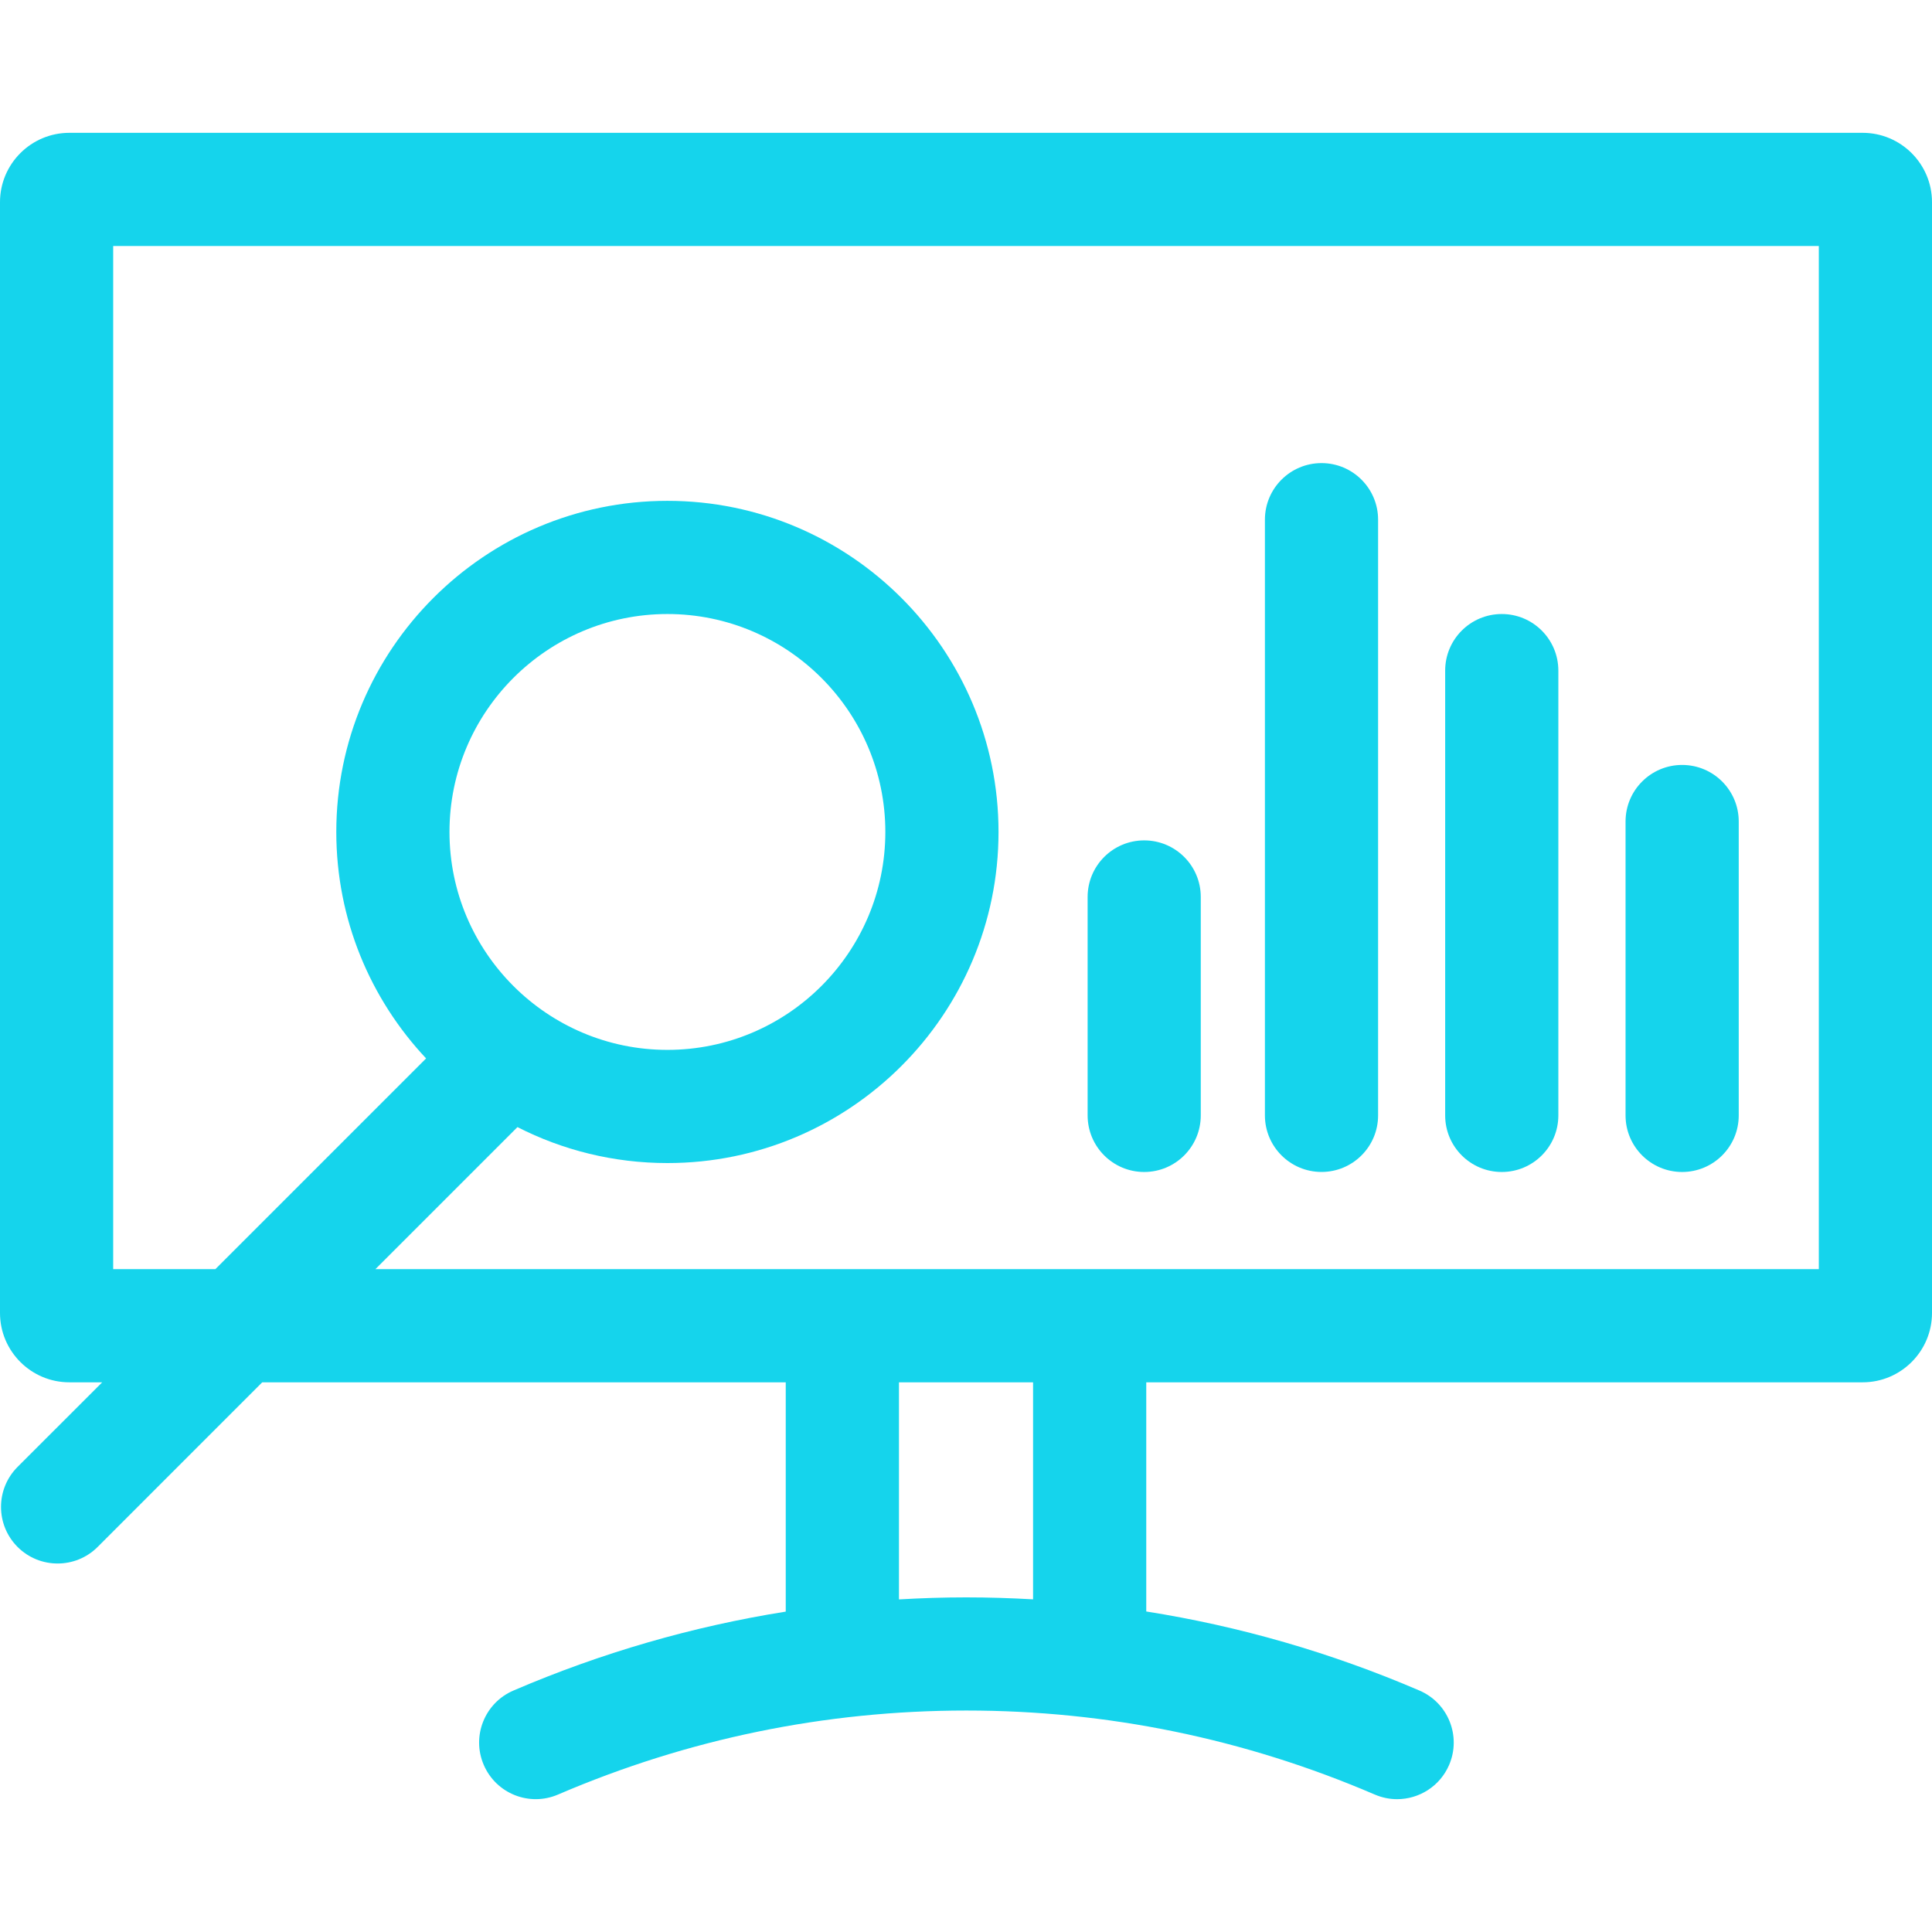
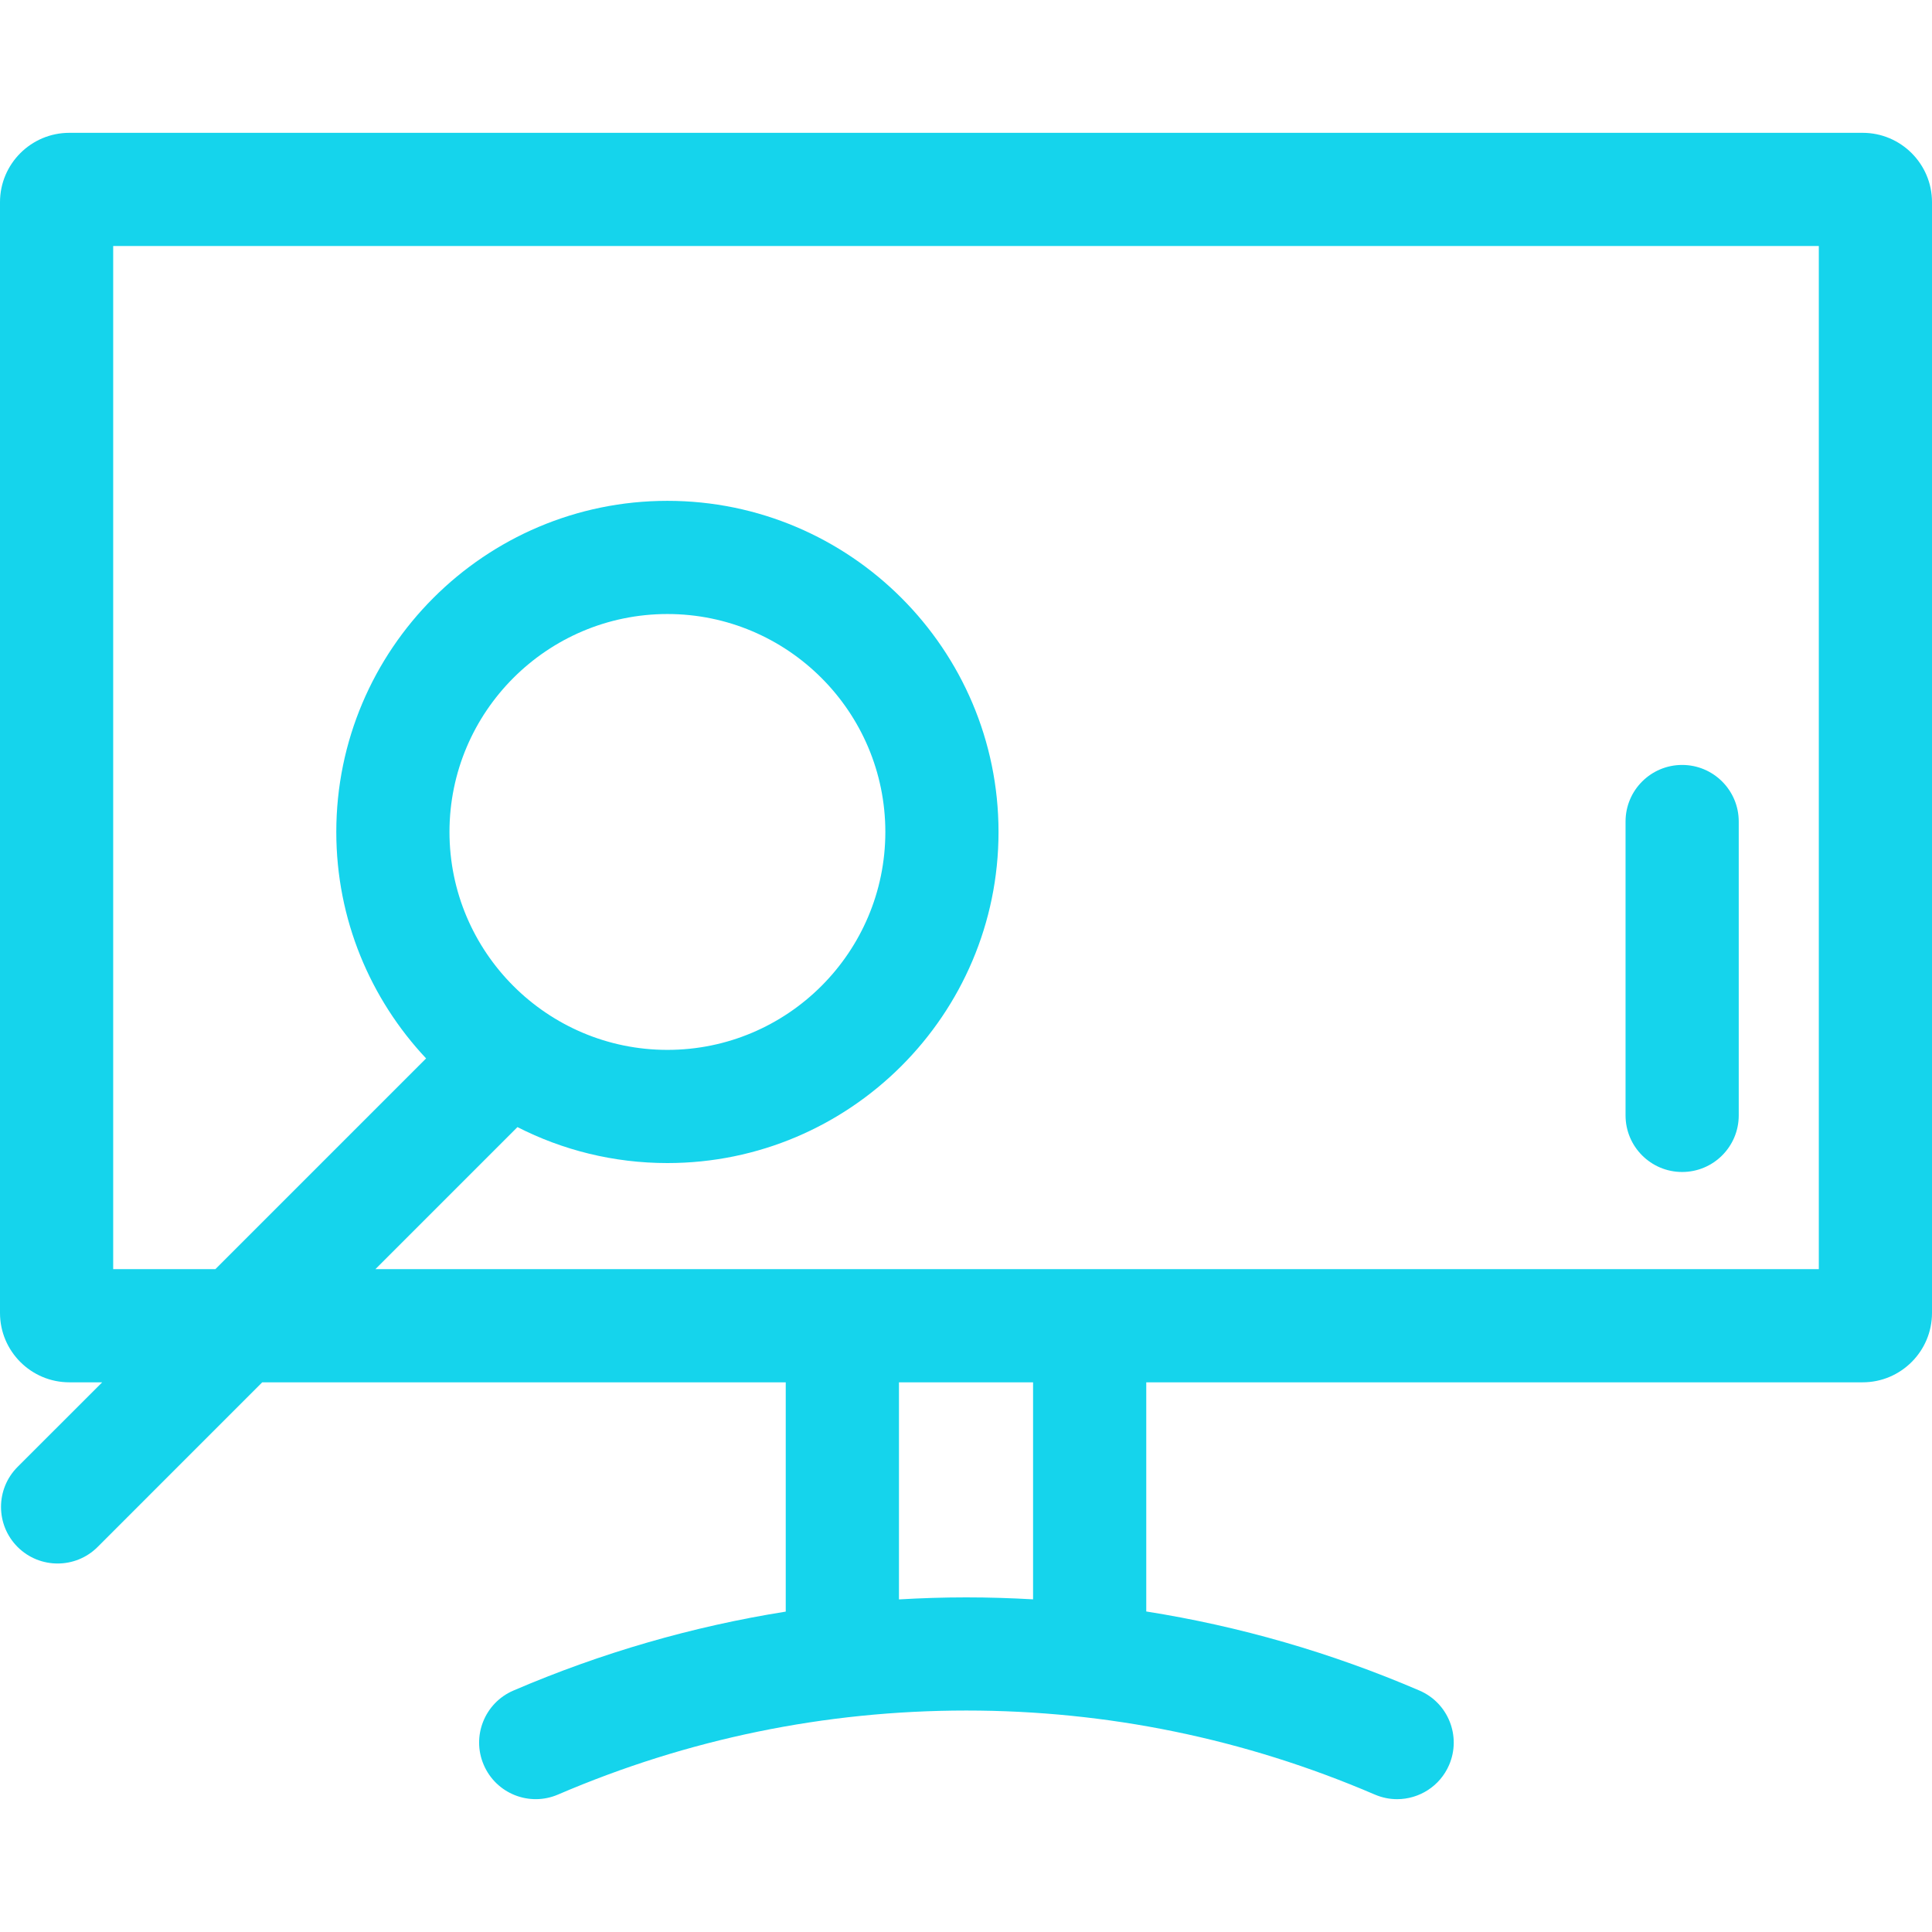
<svg xmlns="http://www.w3.org/2000/svg" width="60" height="60" viewBox="0 0 60 60" fill="none">
  <path d="M57.847 4.125H2.153C0.966 4.125 0 5.091 0 6.278V40.776C0 41.963 0.966 42.929 2.153 42.929H3.174L0.546 45.556C-0.14 46.242 -0.14 47.355 0.546 48.042C0.889 48.385 1.339 48.556 1.789 48.556C2.239 48.556 2.689 48.385 3.032 48.042L8.144 42.929H24.402V50.05C21.505 50.511 18.675 51.329 15.944 52.502C15.052 52.885 14.639 53.919 15.023 54.81C15.406 55.702 16.439 56.115 17.331 55.731C21.357 54.002 25.62 53.124 30.002 53.122C30.006 53.122 30.009 53.122 30.013 53.122C34.391 53.122 38.651 53.997 42.673 55.722L42.695 55.731C42.922 55.829 43.157 55.875 43.388 55.875C44.069 55.875 44.718 55.476 45.004 54.811C45.387 53.919 44.975 52.885 44.083 52.502L44.06 52.492C41.327 51.32 38.496 50.504 35.598 50.046V42.929H57.847C59.034 42.929 60 41.963 60 40.776V6.278C60 5.091 59.034 4.125 57.847 4.125ZM32.083 49.669C31.396 49.63 30.706 49.608 30.013 49.608C30.009 49.608 30.005 49.608 30 49.608C29.303 49.608 28.609 49.631 27.918 49.671V42.929H32.083V49.669ZM56.485 39.414H11.659L16.07 35.003C17.469 35.717 19.052 36.12 20.727 36.12C26.397 36.12 31.01 31.507 31.01 25.837C31.01 20.167 26.397 15.554 20.727 15.554C15.057 15.554 10.444 20.167 10.444 25.837C10.444 28.555 11.504 31.029 13.233 32.87L6.689 39.414H3.515V7.64H56.485V39.414ZM13.959 25.837C13.959 22.105 16.995 19.069 20.727 19.069C24.459 19.069 27.495 22.105 27.495 25.837C27.495 29.569 24.459 32.605 20.727 32.605C16.995 32.605 13.959 29.569 13.959 25.837Z" fill="#15D4EC" />
-   <path d="M35.534 26.099C34.563 26.099 33.777 26.886 33.777 27.856V34.639C33.777 35.61 34.563 36.397 35.534 36.397C36.505 36.397 37.291 35.61 37.291 34.639V27.856C37.291 26.886 36.505 26.099 35.534 26.099Z" fill="#15D4EC" />
-   <path d="M41.041 14.382C40.07 14.382 39.283 15.169 39.283 16.139V34.639C39.283 35.609 40.07 36.396 41.041 36.396C42.011 36.396 42.798 35.609 42.798 34.639V16.139C42.798 15.169 42.011 14.382 41.041 14.382Z" fill="#15D4EC" />
-   <path d="M46.639 19.069C45.668 19.069 44.881 19.856 44.881 20.827V34.64C44.881 35.61 45.668 36.397 46.639 36.397C47.609 36.397 48.396 35.61 48.396 34.64V20.827C48.396 19.856 47.609 19.069 46.639 19.069Z" fill="#15D4EC" />
  <path d="M52.24 23.756C51.27 23.756 50.483 24.543 50.483 25.513V34.64C50.483 35.61 51.27 36.397 52.24 36.397C53.211 36.397 53.998 35.61 53.998 34.64V25.513C53.998 24.543 53.211 23.756 52.24 23.756Z" fill="#15D4EC" />
</svg>